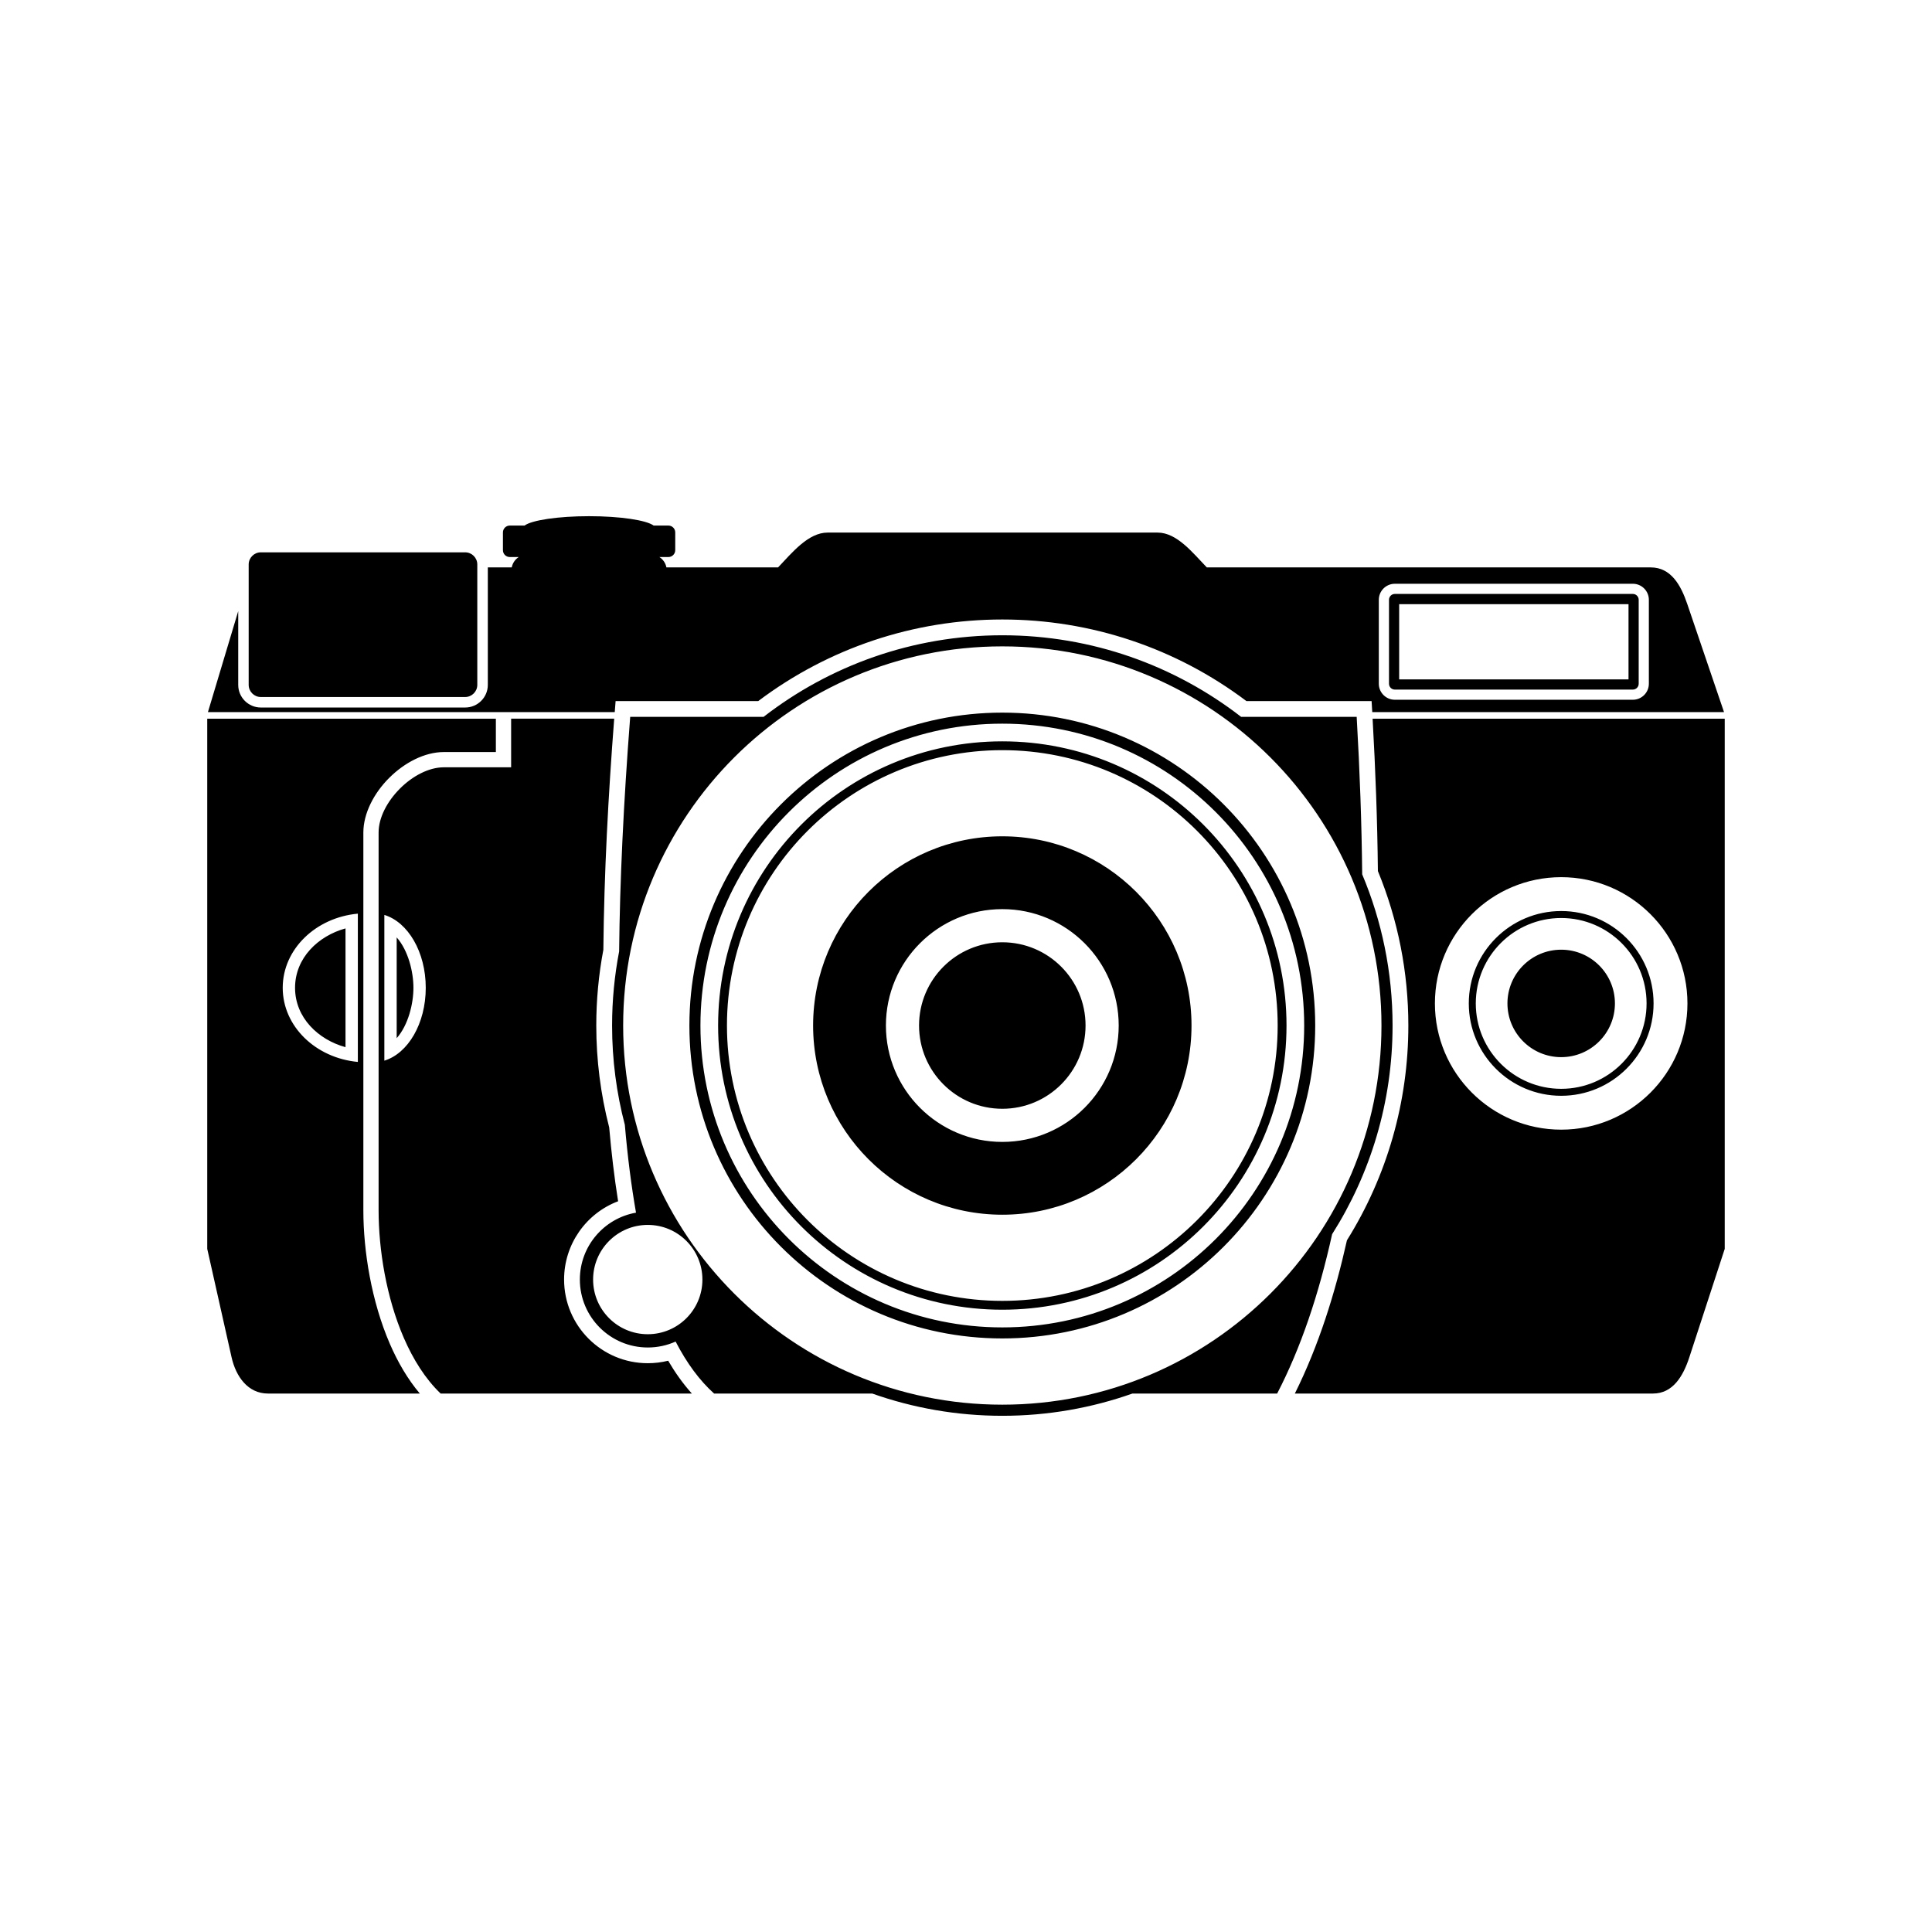
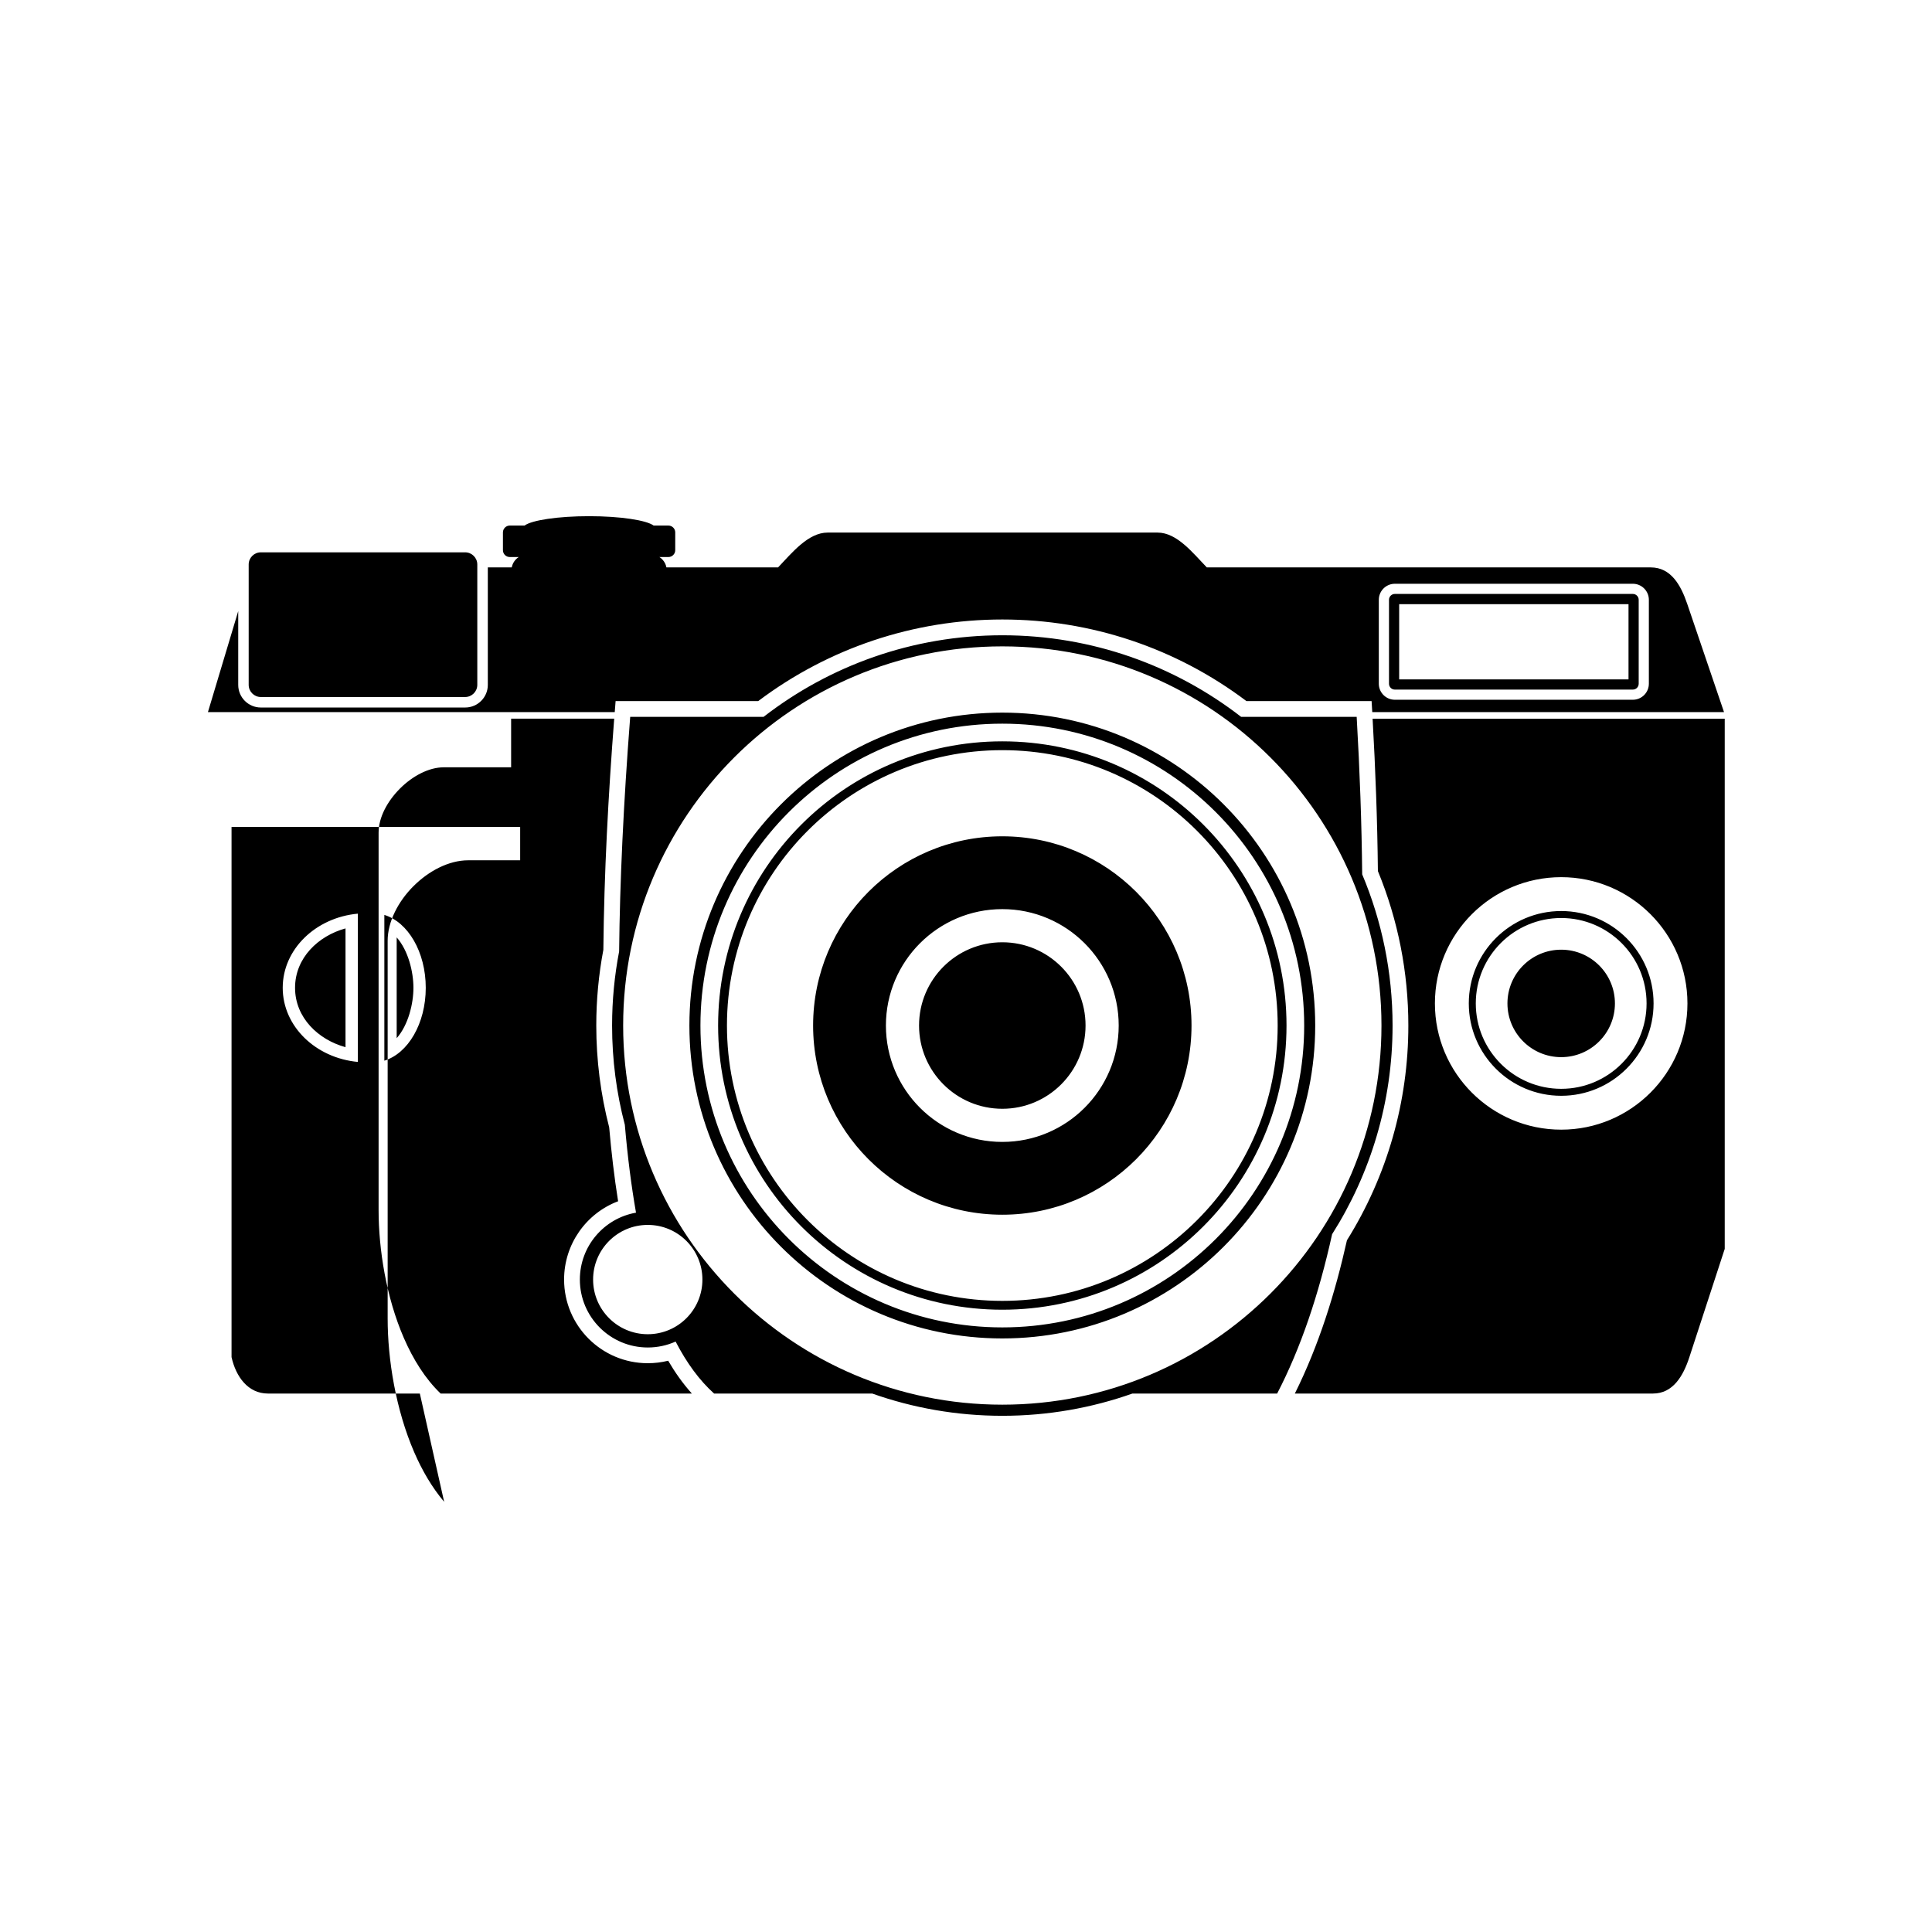
<svg xmlns="http://www.w3.org/2000/svg" fill="#000000" width="800px" height="800px" version="1.1" viewBox="144 144 512 512">
-   <path d="m273.27 294.37h6.348c0.215-1.148 0.906-2.137 1.859-2.75h-2.383c-0.992 0-1.812-0.805-1.812-1.809v-4.719c0-0.996 0.816-1.812 1.812-1.812h3.914c1.918-1.426 8.852-2.484 17.105-2.484 8.258 0 15.191 1.059 17.109 2.484h3.914c0.996 0 1.809 0.82 1.809 1.812v4.719c0 0.996-0.816 1.809-1.809 1.809h-2.387c0.953 0.613 1.641 1.602 1.859 2.75h29.59c3.691-3.871 7.984-9.23 13.133-9.23h87.438c5.144 0 9.355 5.406 13.047 9.23h117.66c5.309 0 7.949 4.641 9.652 9.656l9.754 28.684h-93.219l-0.176-2.922h-33.176c-18.68-14.078-41.25-21.617-64.68-21.617-23.426 0-45.996 7.543-64.684 21.617h-37.805l-0.227 2.922h-107.81l8.027-26.758v19.555c0 3.305 2.684 5.992 5.996 5.992h54.148c3.309 0 6-2.684 6-5.992v-31.137zm327.8 40.094v140.5l-9.367 28.688c-1.633 5.027-4.363 9.652-9.652 9.652h-94.902c6.363-12.773 10.699-26.727 13.805-40.617 10.68-17.105 16.273-36.738 16.273-56.914 0-14.062-2.715-27.93-8.07-40.93-0.141-13.473-0.645-26.93-1.402-40.379h93.316zm-273.73 178.84h-66.566c-4.055-3.883-7.281-9.035-9.77-14.773-4.637-10.691-6.672-23.402-6.672-33.797v-100.1c0-3.996 2.312-8.305 5.648-11.637l0.004-0.012c3.336-3.336 7.648-5.644 11.645-5.644h17.824v-12.887h27.316c-1.57 20.367-2.672 40.828-2.875 61.258-1.25 6.609-1.875 13.324-1.875 20.051 0 9.117 1.145 18.191 3.422 27.016 0.574 6.551 1.328 13.078 2.363 19.566-8.48 3.203-14.316 11.395-14.316 20.742 0 12.246 9.934 22.176 22.176 22.176 1.832 0 3.641-0.215 5.406-0.66 1.809 3.09 3.883 6.035 6.273 8.691zm-72.078 0h-40.25c-5.289 0-8.5-4.469-9.652-9.652l-6.438-28.688v-140.5h76.488v8.836h-13.777c-5.109 0-10.449 2.805-14.488 6.848l-0.012 0.004c-4.039 4.039-6.84 9.391-6.84 14.488v100.1c0 10.836 2.152 24.133 7.023 35.395 2.109 4.875 4.746 9.387 7.949 13.176zm248.27-179.34c0.836 14.43 1.328 28.359 1.461 41.742 5.188 12.324 8.051 25.859 8.051 40.066 0 20.34-5.875 39.312-16.02 55.305-3.543 16.062-8.34 30.23-14.566 42.23h-38.363c-10.781 3.812-22.383 5.894-34.469 5.894-12.086 0-23.688-2.082-34.469-5.894h-41.91c-3.812-3.426-7.215-8-10.203-13.777-2.258 1.008-4.746 1.57-7.375 1.57-9.934 0-18-8.062-18-18 0-8.879 6.43-16.246 14.879-17.73-1.234-7.047-2.231-14.797-2.961-23.285-2.207-8.402-3.379-17.215-3.379-26.309 0-6.715 0.648-13.273 1.867-19.637 0.188-18.453 1.148-39.145 2.934-62.172h35.355c17.492-13.543 39.438-21.613 63.27-21.613s45.777 8.07 63.27 21.613h30.641zm-187.87 134.65c8 0 14.484 6.488 14.484 14.484 0 8-6.484 14.484-14.484 14.484-7.996 0-14.484-6.484-14.484-14.484 0-7.996 6.488-14.484 14.484-14.484zm93.961-153.32c55.488 0 100.48 44.996 100.48 100.48 0 55.488-44.988 100.48-100.48 100.48-55.488 0-100.48-44.988-100.48-100.48 0-55.484 44.996-100.48 100.48-100.48zm0 17.559c45.793 0 82.922 37.129 82.922 82.922 0 45.797-37.129 82.926-82.922 82.926-45.797 0-82.926-37.129-82.926-82.926 0-45.793 37.129-82.922 82.926-82.922zm0 2.926c44.18 0 80 35.82 80 79.996 0 44.18-35.82 80-80 80-44.18 0-80-35.82-80-80 0-44.176 35.82-79.996 80-79.996zm0 4.684c41.59 0 75.316 33.719 75.316 75.309 0 41.594-33.727 75.316-75.316 75.316-41.594 0-75.316-33.719-75.316-75.316 0-41.59 33.719-75.309 75.316-75.309zm0 2.336c40.301 0 72.973 32.676 72.973 72.973 0 40.301-32.672 72.973-72.973 72.973-40.293 0-72.973-32.672-72.973-72.973 0-40.293 32.676-72.973 72.973-72.973zm0 22.832c27.684 0 50.141 22.461 50.141 50.141 0 27.688-22.453 50.141-50.141 50.141s-50.141-22.449-50.141-50.141c0-27.68 22.449-50.141 50.141-50.141zm0 19.297c17.023 0 30.844 13.82 30.844 30.844 0 17.027-13.82 30.848-30.844 30.848-17.027 0-30.848-13.82-30.848-30.848 0-17.023 13.82-30.844 30.848-30.844zm0 8.785c12.184 0 22.059 9.875 22.059 22.059 0 12.184-9.875 22.066-22.059 22.066s-22.066-9.883-22.066-22.066c0-12.184 9.883-22.059 22.066-22.059zm148.11-17.254c18.469 0 33.457 14.988 33.457 33.457s-14.988 33.457-33.457 33.457c-18.48 0-33.469-14.988-33.469-33.457s14.988-33.457 33.469-33.457zm0 8.977c13.508 0 24.48 10.969 24.48 24.48s-10.973 24.48-24.48 24.48c-13.516 0-24.488-10.969-24.488-24.48s10.973-24.48 24.488-24.48zm0 1.848c12.484 0 22.625 10.141 22.625 22.633 0 12.488-10.141 22.633-22.625 22.633-12.488 0-22.637-10.141-22.637-22.633 0-12.488 10.148-22.633 22.637-22.633zm0 8.395c7.856 0 14.238 6.379 14.238 14.238s-6.383 14.238-14.238 14.238c-7.863 0-14.246-6.379-14.246-14.238s6.383-14.238 14.246-14.238zm-318.9 29.746c-11.191-1.039-19.91-9.445-19.91-19.648 0-10.207 8.723-18.617 19.91-19.648zm7.023-38.961c6.273 1.914 10.973 9.828 10.973 19.312 0 9.477-4.699 17.391-10.973 19.312zm-10.293 35.051v-31.477c-7.231 1.984-13.371 7.824-13.371 15.738 0 7.914 6.141 13.75 13.371 15.738zm13.562-29.102v26.719c3.102-3.516 4.438-9.211 4.438-13.355 0-4.144-1.336-9.844-4.438-13.359zm-36.004-102.04h54.148c1.773 0 3.219 1.445 3.219 3.219v31.906c0 1.773-1.445 3.219-3.219 3.219h-54.148c-1.773 0-3.219-1.445-3.219-3.219v-31.906c0-1.773 1.445-3.219 3.219-3.219zm300.52 8.332h63.082c2.336 0 4.242 1.91 4.242 4.242v22.254c0 2.336-1.906 4.242-4.242 4.242h-63.082c-2.332 0-4.242-1.906-4.242-4.242v-22.254c0-2.332 1.91-4.242 4.242-4.242zm0 2.695c-0.848 0-1.543 0.699-1.543 1.547v22.254c0 0.852 0.695 1.547 1.543 1.547h63.082c0.852 0 1.547-0.695 1.547-1.547v-22.254c0-0.848-0.695-1.547-1.547-1.547zm1.152 2.707v19.938h60.781v-19.938z" fill-rule="evenodd" />
+   <path d="m273.27 294.37h6.348c0.215-1.148 0.906-2.137 1.859-2.75h-2.383c-0.992 0-1.812-0.805-1.812-1.809v-4.719c0-0.996 0.816-1.812 1.812-1.812h3.914c1.918-1.426 8.852-2.484 17.105-2.484 8.258 0 15.191 1.059 17.109 2.484h3.914c0.996 0 1.809 0.82 1.809 1.812v4.719c0 0.996-0.816 1.809-1.809 1.809h-2.387c0.953 0.613 1.641 1.602 1.859 2.75h29.59c3.691-3.871 7.984-9.23 13.133-9.23h87.438c5.144 0 9.355 5.406 13.047 9.23h117.66c5.309 0 7.949 4.641 9.652 9.656l9.754 28.684h-93.219l-0.176-2.922h-33.176c-18.68-14.078-41.25-21.617-64.68-21.617-23.426 0-45.996 7.543-64.684 21.617h-37.805l-0.227 2.922h-107.81l8.027-26.758v19.555c0 3.305 2.684 5.992 5.996 5.992h54.148c3.309 0 6-2.684 6-5.992v-31.137zm327.8 40.094v140.5l-9.367 28.688c-1.633 5.027-4.363 9.652-9.652 9.652h-94.902c6.363-12.773 10.699-26.727 13.805-40.617 10.68-17.105 16.273-36.738 16.273-56.914 0-14.062-2.715-27.93-8.07-40.93-0.141-13.473-0.645-26.93-1.402-40.379h93.316zm-273.73 178.84h-66.566c-4.055-3.883-7.281-9.035-9.77-14.773-4.637-10.691-6.672-23.402-6.672-33.797v-100.1c0-3.996 2.312-8.305 5.648-11.637l0.004-0.012c3.336-3.336 7.648-5.644 11.645-5.644h17.824v-12.887h27.316c-1.57 20.367-2.672 40.828-2.875 61.258-1.25 6.609-1.875 13.324-1.875 20.051 0 9.117 1.145 18.191 3.422 27.016 0.574 6.551 1.328 13.078 2.363 19.566-8.48 3.203-14.316 11.395-14.316 20.742 0 12.246 9.934 22.176 22.176 22.176 1.832 0 3.641-0.215 5.406-0.66 1.809 3.09 3.883 6.035 6.273 8.691zm-72.078 0h-40.25c-5.289 0-8.5-4.469-9.652-9.652v-140.5h76.488v8.836h-13.777c-5.109 0-10.449 2.805-14.488 6.848l-0.012 0.004c-4.039 4.039-6.84 9.391-6.84 14.488v100.1c0 10.836 2.152 24.133 7.023 35.395 2.109 4.875 4.746 9.387 7.949 13.176zm248.27-179.34c0.836 14.43 1.328 28.359 1.461 41.742 5.188 12.324 8.051 25.859 8.051 40.066 0 20.34-5.875 39.312-16.02 55.305-3.543 16.062-8.34 30.23-14.566 42.23h-38.363c-10.781 3.812-22.383 5.894-34.469 5.894-12.086 0-23.688-2.082-34.469-5.894h-41.91c-3.812-3.426-7.215-8-10.203-13.777-2.258 1.008-4.746 1.57-7.375 1.57-9.934 0-18-8.062-18-18 0-8.879 6.43-16.246 14.879-17.73-1.234-7.047-2.231-14.797-2.961-23.285-2.207-8.402-3.379-17.215-3.379-26.309 0-6.715 0.648-13.273 1.867-19.637 0.188-18.453 1.148-39.145 2.934-62.172h35.355c17.492-13.543 39.438-21.613 63.27-21.613s45.777 8.07 63.27 21.613h30.641zm-187.87 134.65c8 0 14.484 6.488 14.484 14.484 0 8-6.484 14.484-14.484 14.484-7.996 0-14.484-6.484-14.484-14.484 0-7.996 6.488-14.484 14.484-14.484zm93.961-153.32c55.488 0 100.48 44.996 100.48 100.48 0 55.488-44.988 100.48-100.48 100.48-55.488 0-100.48-44.988-100.48-100.48 0-55.484 44.996-100.48 100.48-100.48zm0 17.559c45.793 0 82.922 37.129 82.922 82.922 0 45.797-37.129 82.926-82.922 82.926-45.797 0-82.926-37.129-82.926-82.926 0-45.793 37.129-82.922 82.926-82.922zm0 2.926c44.18 0 80 35.82 80 79.996 0 44.18-35.82 80-80 80-44.18 0-80-35.82-80-80 0-44.176 35.82-79.996 80-79.996zm0 4.684c41.59 0 75.316 33.719 75.316 75.309 0 41.594-33.727 75.316-75.316 75.316-41.594 0-75.316-33.719-75.316-75.316 0-41.59 33.719-75.309 75.316-75.309zm0 2.336c40.301 0 72.973 32.676 72.973 72.973 0 40.301-32.672 72.973-72.973 72.973-40.293 0-72.973-32.672-72.973-72.973 0-40.293 32.676-72.973 72.973-72.973zm0 22.832c27.684 0 50.141 22.461 50.141 50.141 0 27.688-22.453 50.141-50.141 50.141s-50.141-22.449-50.141-50.141c0-27.68 22.449-50.141 50.141-50.141zm0 19.297c17.023 0 30.844 13.82 30.844 30.844 0 17.027-13.82 30.848-30.844 30.848-17.027 0-30.848-13.82-30.848-30.848 0-17.023 13.82-30.844 30.848-30.844zm0 8.785c12.184 0 22.059 9.875 22.059 22.059 0 12.184-9.875 22.066-22.059 22.066s-22.066-9.883-22.066-22.066c0-12.184 9.883-22.059 22.066-22.059zm148.11-17.254c18.469 0 33.457 14.988 33.457 33.457s-14.988 33.457-33.457 33.457c-18.48 0-33.469-14.988-33.469-33.457s14.988-33.457 33.469-33.457zm0 8.977c13.508 0 24.48 10.969 24.48 24.48s-10.973 24.48-24.48 24.48c-13.516 0-24.488-10.969-24.488-24.48s10.973-24.48 24.488-24.48zm0 1.848c12.484 0 22.625 10.141 22.625 22.633 0 12.488-10.141 22.633-22.625 22.633-12.488 0-22.637-10.141-22.637-22.633 0-12.488 10.148-22.633 22.637-22.633zm0 8.395c7.856 0 14.238 6.379 14.238 14.238s-6.383 14.238-14.238 14.238c-7.863 0-14.246-6.379-14.246-14.238s6.383-14.238 14.246-14.238zm-318.9 29.746c-11.191-1.039-19.91-9.445-19.91-19.648 0-10.207 8.723-18.617 19.91-19.648zm7.023-38.961c6.273 1.914 10.973 9.828 10.973 19.312 0 9.477-4.699 17.391-10.973 19.312zm-10.293 35.051v-31.477c-7.231 1.984-13.371 7.824-13.371 15.738 0 7.914 6.141 13.75 13.371 15.738zm13.562-29.102v26.719c3.102-3.516 4.438-9.211 4.438-13.355 0-4.144-1.336-9.844-4.438-13.359zm-36.004-102.04h54.148c1.773 0 3.219 1.445 3.219 3.219v31.906c0 1.773-1.445 3.219-3.219 3.219h-54.148c-1.773 0-3.219-1.445-3.219-3.219v-31.906c0-1.773 1.445-3.219 3.219-3.219zm300.52 8.332h63.082c2.336 0 4.242 1.91 4.242 4.242v22.254c0 2.336-1.906 4.242-4.242 4.242h-63.082c-2.332 0-4.242-1.906-4.242-4.242v-22.254c0-2.332 1.91-4.242 4.242-4.242zm0 2.695c-0.848 0-1.543 0.699-1.543 1.547v22.254c0 0.852 0.695 1.547 1.543 1.547h63.082c0.852 0 1.547-0.695 1.547-1.547v-22.254c0-0.848-0.695-1.547-1.547-1.547zm1.152 2.707v19.938h60.781v-19.938z" fill-rule="evenodd" />
</svg>